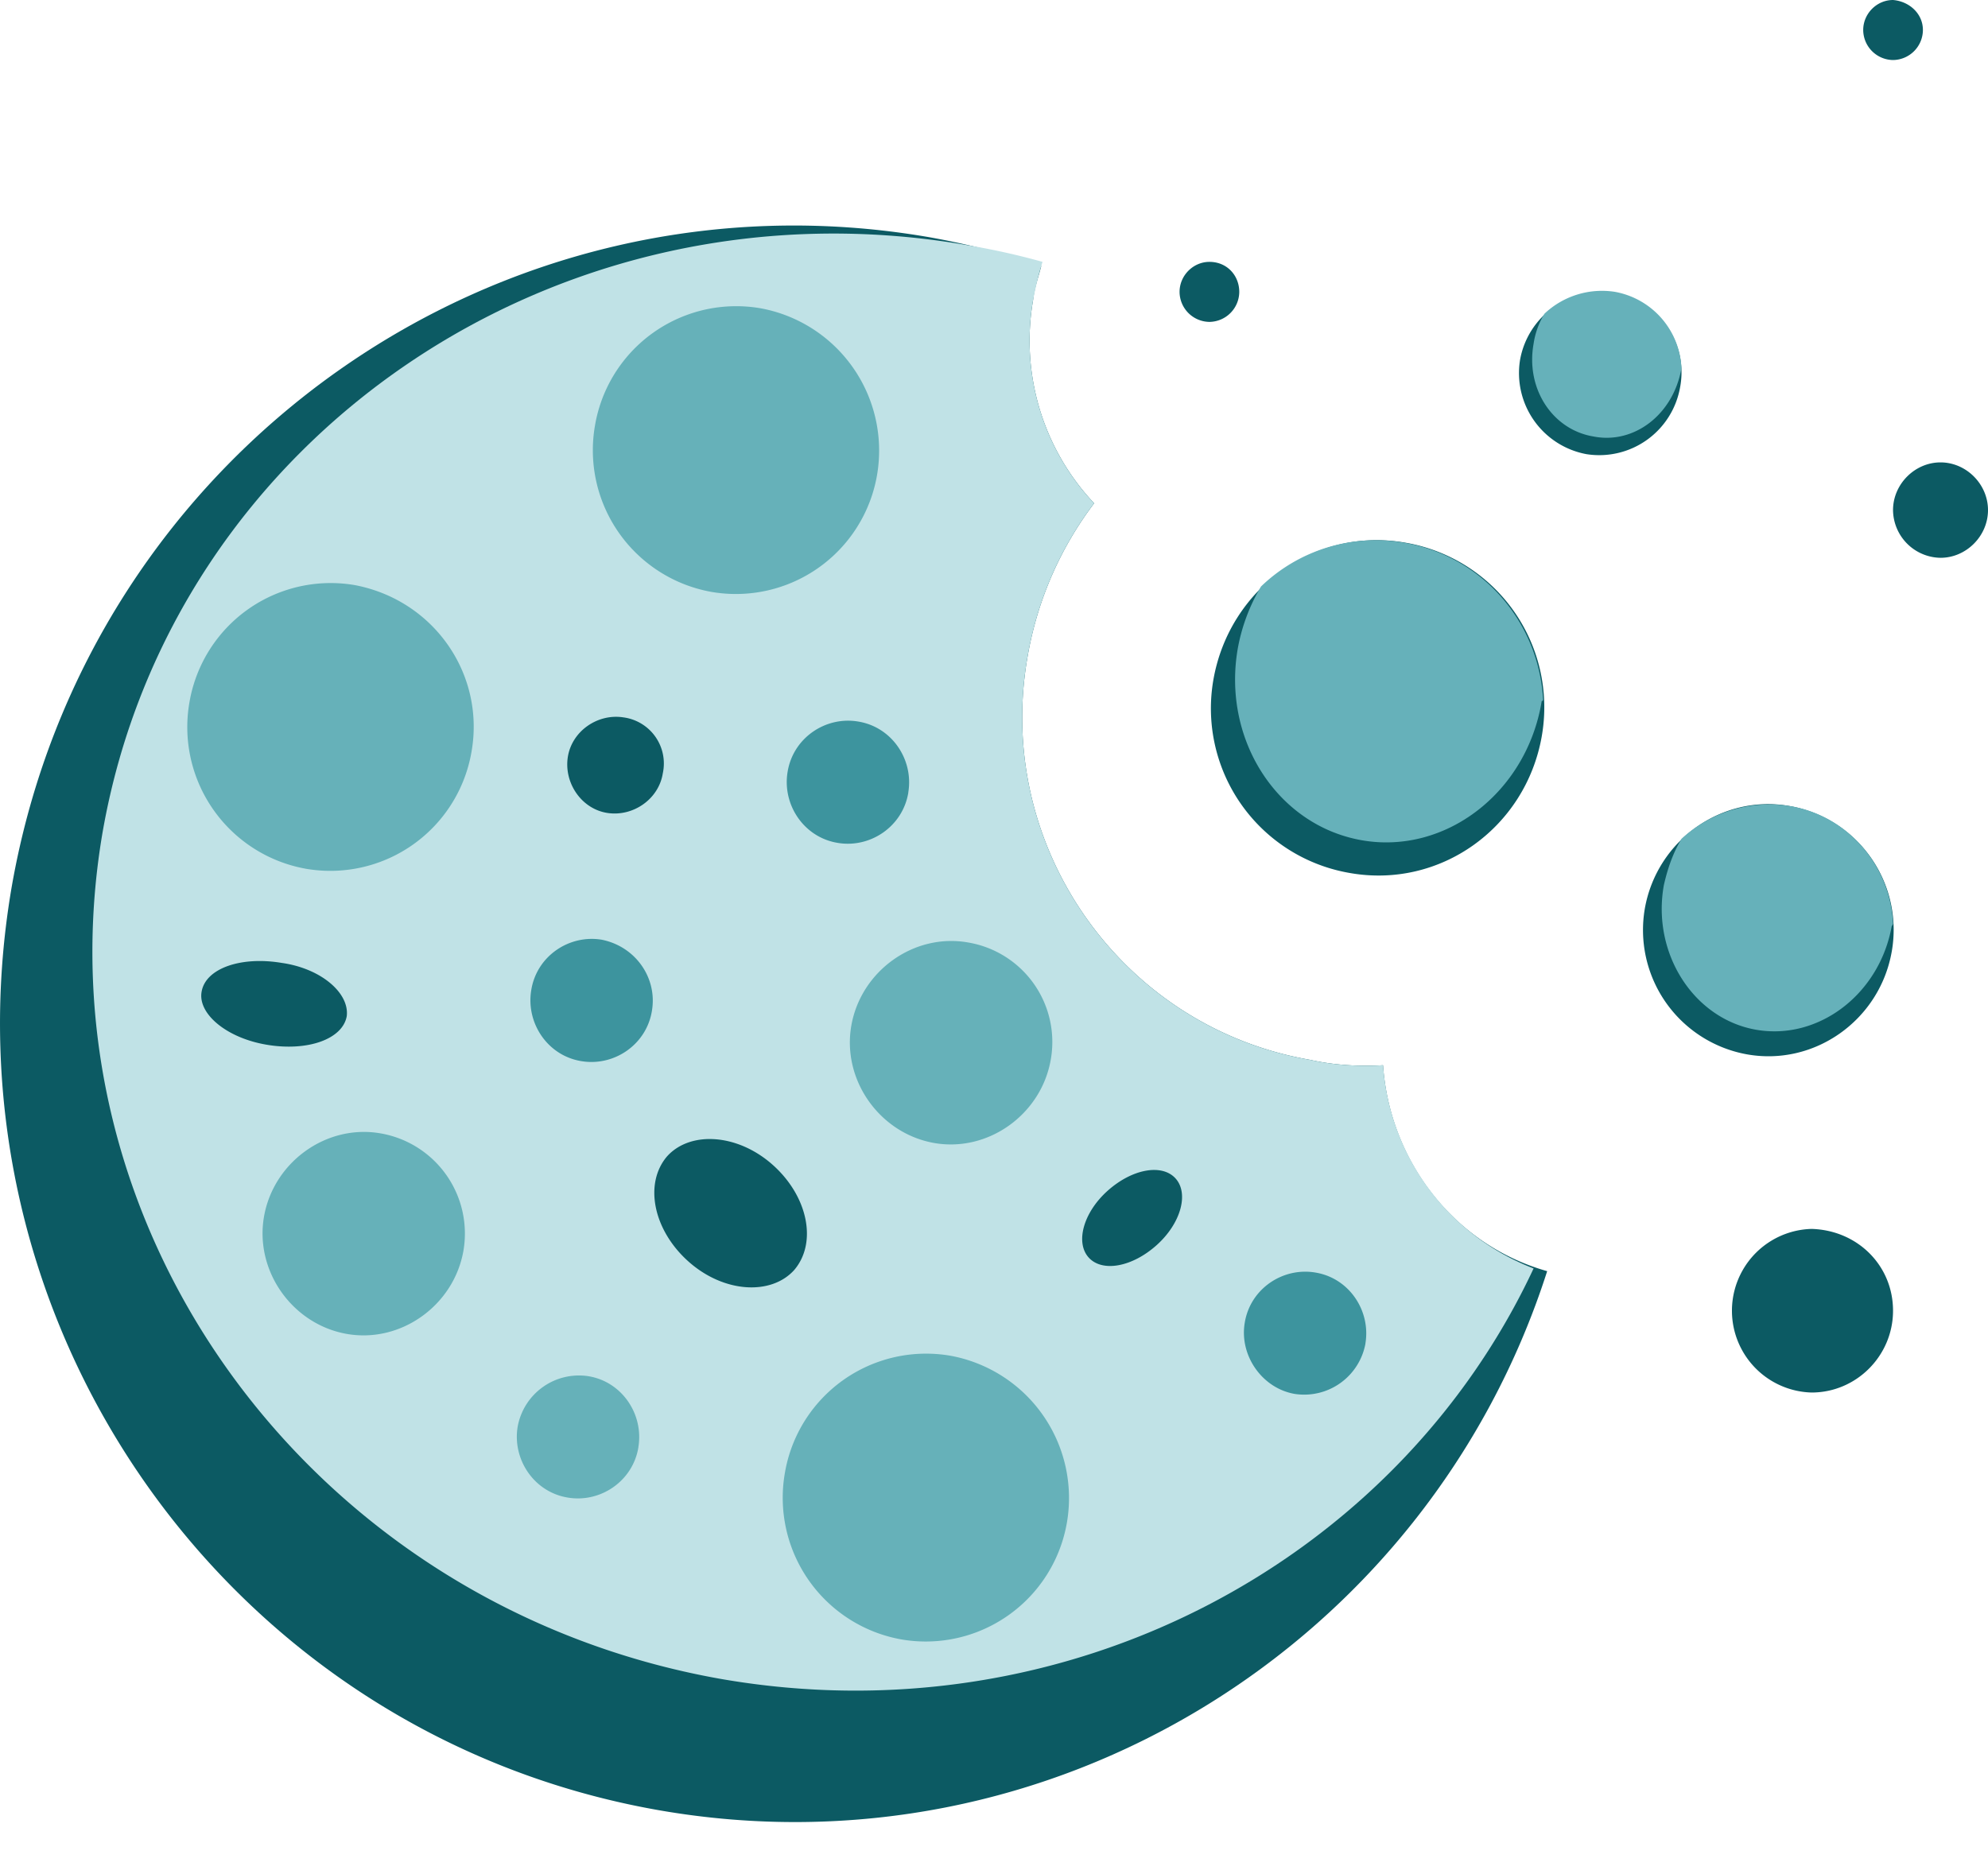
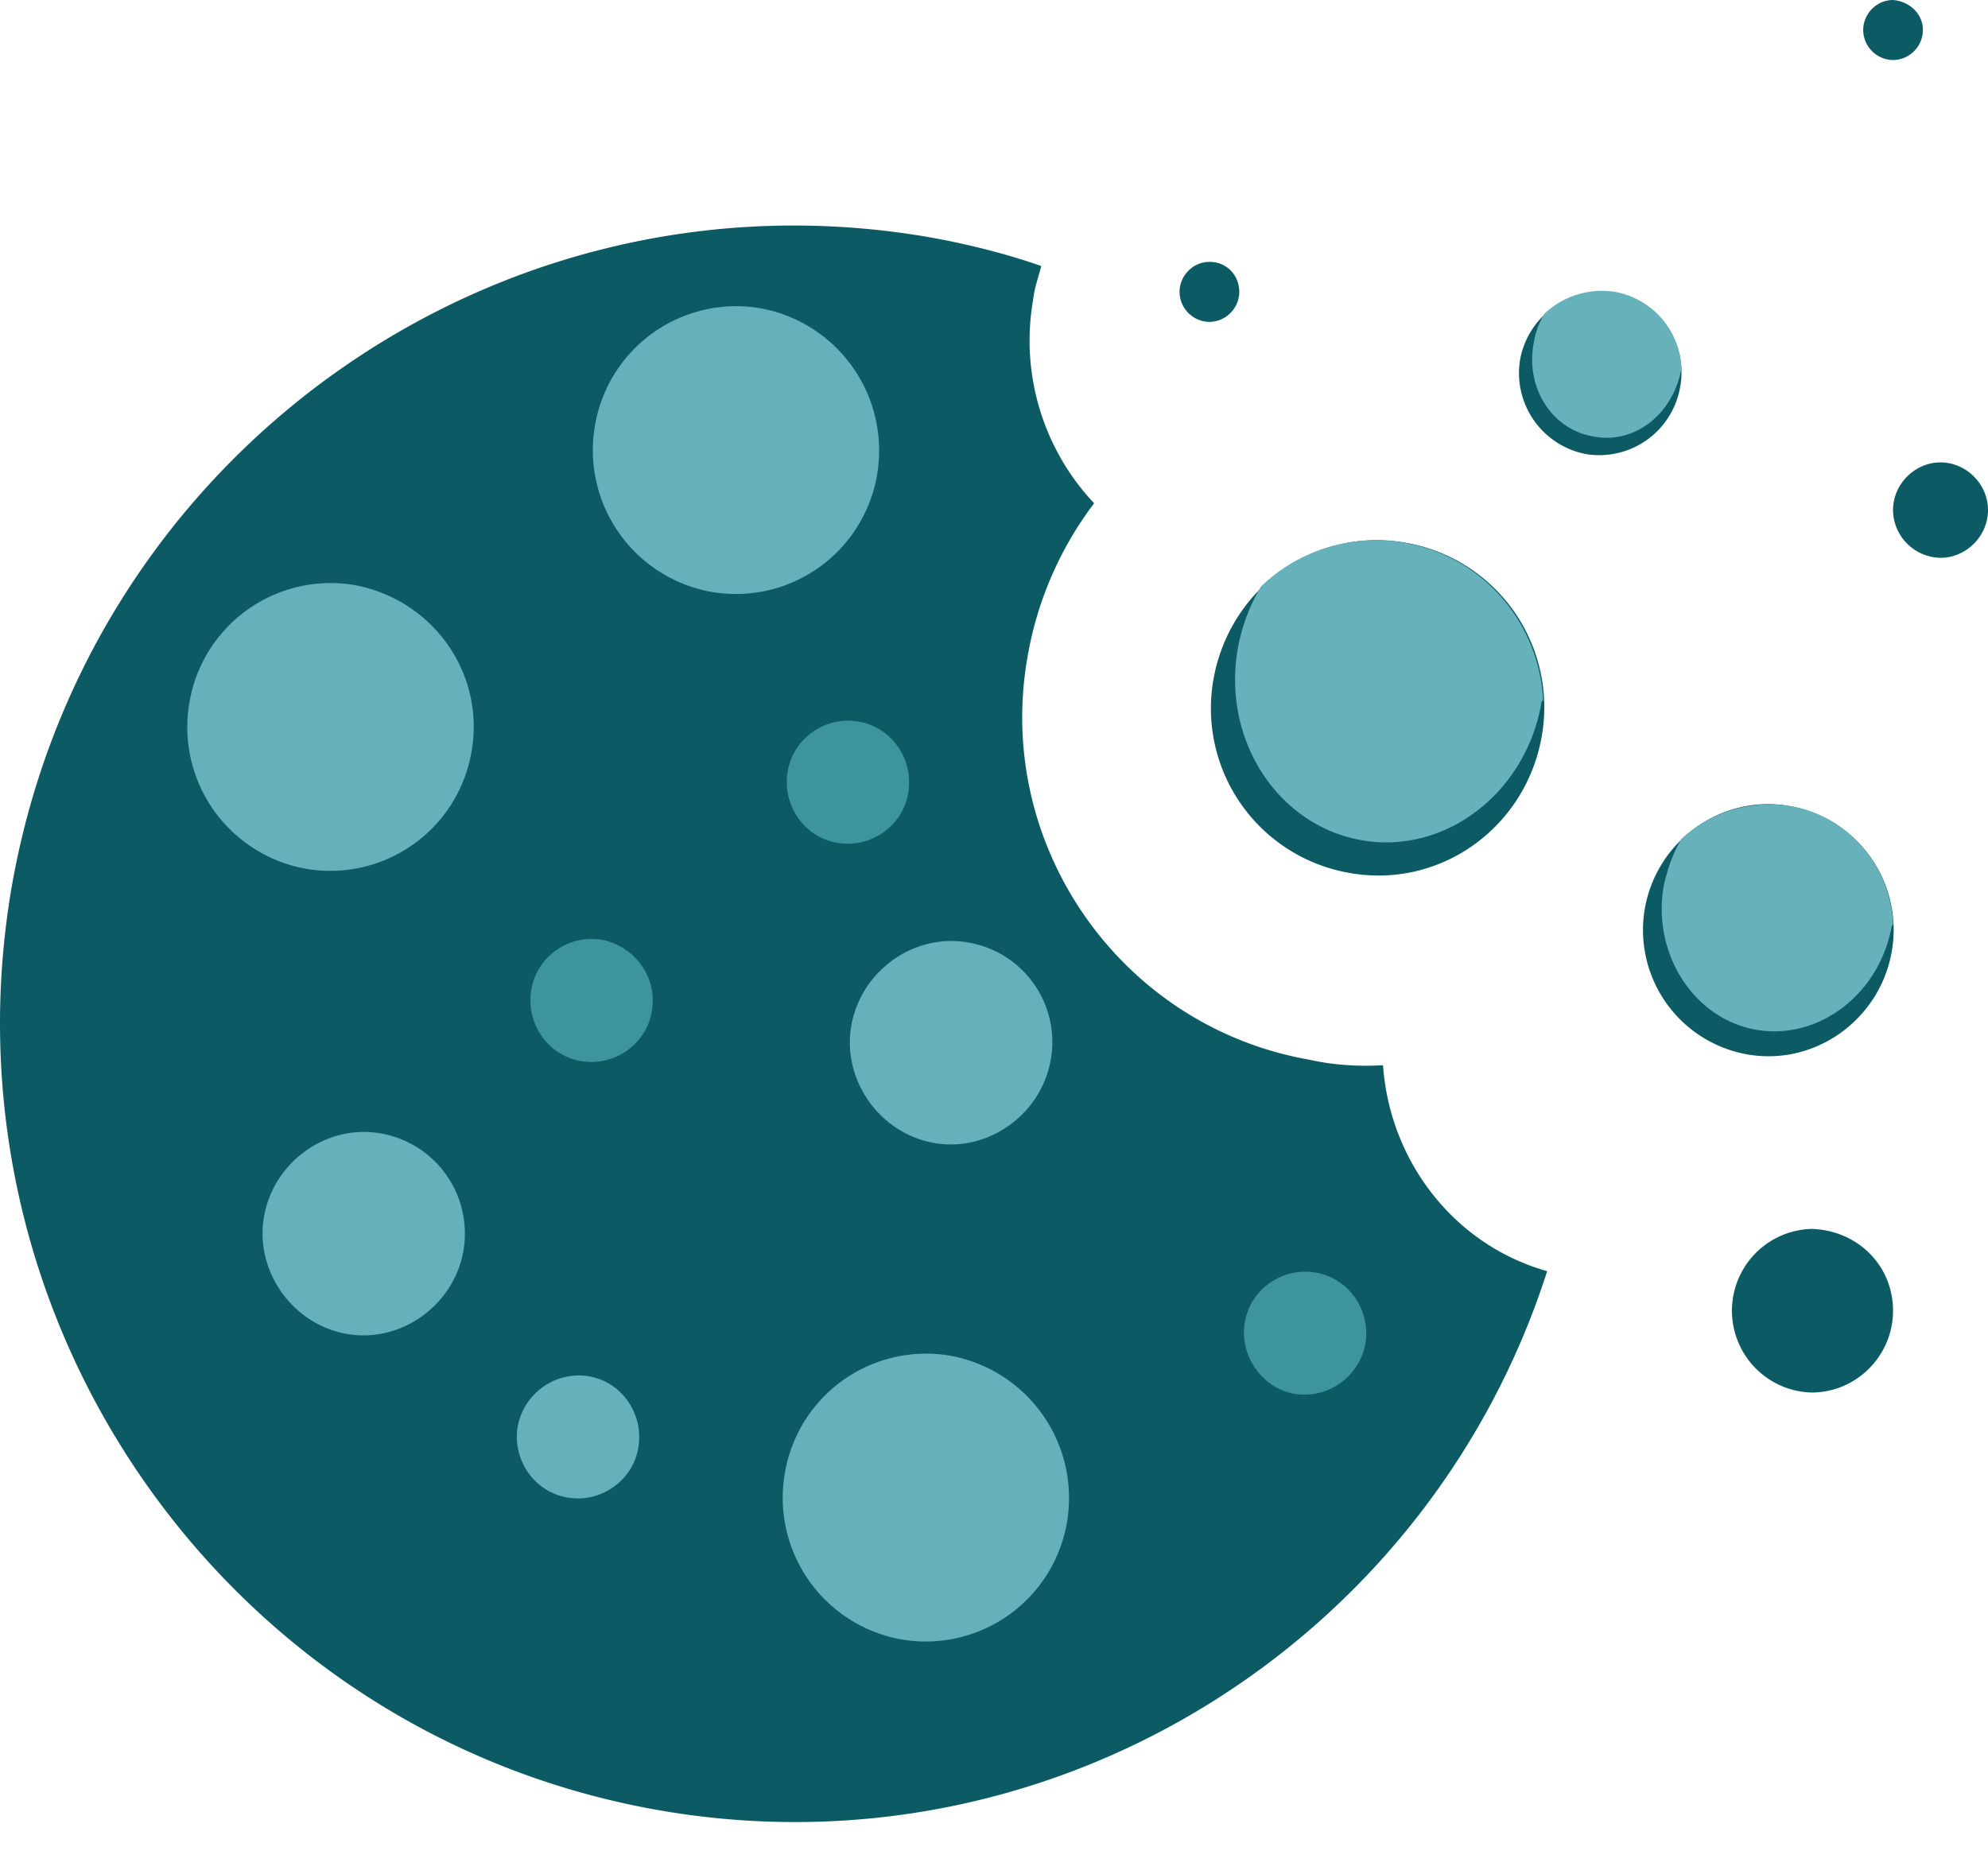
<svg xmlns="http://www.w3.org/2000/svg" width="35" height="33" fill="none">
  <path fill="#0C5A63" d="M24.35 18.757c-.43.024-.86 0-1.29-.096-3.32-.577-5.564-3.77-4.967-7.11a6.214 6.214 0 0 1 1.17-2.689 4.175 4.175 0 0 1-1.075-3.578c.024-.217.096-.409.144-.6-.621-.217-1.29-.385-1.959-.505C8.78 2.858 1.543 7.973.207 15.61-1.107 23.248 3.98 30.525 11.573 31.87c6.926 1.224 13.564-2.93 15.666-9.487-1.624-.456-2.77-1.921-2.89-3.626Z" />
-   <path fill="#C0E2E6" d="M24.35 18.757c-.43.024-.86 0-1.29-.096-3.32-.577-5.564-3.771-4.967-7.11a6.214 6.214 0 0 1 1.17-2.689 4.175 4.175 0 0 1-1.075-3.578c.048-.24.096-.457.167-.673-.43-.12-.86-.216-1.29-.288C9.856 3.05 3.026 7.685 1.807 14.65.612 21.615 5.484 28.29 12.696 29.564c6.09 1.057 11.892-2.065 14.304-7.229a4.15 4.15 0 0 1-2.65-3.578Z" />
  <path fill="#66B1B9" d="M15.442 8.358a2.522 2.522 0 0 1-2.913 2.065 2.534 2.534 0 0 1-2.054-2.93 2.522 2.522 0 0 1 2.914-2.065 2.547 2.547 0 0 1 2.053 2.93ZM8.302 13.233a2.522 2.522 0 0 1-2.913 2.065 2.534 2.534 0 0 1-2.054-2.93 2.522 2.522 0 0 1 2.913-2.065c1.385.264 2.293 1.561 2.054 2.93ZM18.785 26.802a2.522 2.522 0 0 1-2.913 2.066 2.534 2.534 0 0 1-2.054-2.93 2.522 2.522 0 0 1 2.914-2.066 2.547 2.547 0 0 1 2.053 2.93ZM18.499 18.66c-.167.961-1.099 1.634-2.054 1.466-.955-.169-1.624-1.105-1.457-2.066.168-.96 1.099-1.633 2.054-1.465a1.777 1.777 0 0 1 1.457 2.066ZM8.159 22.023c-.167.96-1.099 1.633-2.054 1.465-.955-.168-1.624-1.105-1.457-2.066.168-.96 1.099-1.633 2.054-1.465a1.79 1.79 0 0 1 1.457 2.066Z" />
  <path fill="#3D949E" d="M24.04 23.656a1.097 1.097 0 0 1-1.243.889c-.573-.097-.979-.673-.883-1.25.095-.6.668-.984 1.242-.888.597.096.979.673.883 1.249ZM11.478 17.796c-.095.6-.669.985-1.242.889-.597-.096-.979-.673-.883-1.25.095-.6.668-.984 1.242-.888.596.12.979.673.883 1.249ZM15.992 13.953c-.096.6-.67.985-1.242.889-.597-.096-.98-.672-.884-1.249.096-.6.669-.985 1.242-.888.597.096.979.672.883 1.248Z" />
  <path fill="#66B1B9" d="M11.24 25.481c-.096.6-.67.985-1.242.889-.597-.096-.98-.673-.884-1.249a1.097 1.097 0 0 1 1.242-.889c.597.096.979.673.883 1.25Z" />
  <path fill="#0C5A63" d="M13.985 22.36c-.406.455-1.242.407-1.862-.145-.621-.552-.788-1.369-.382-1.85.405-.455 1.241-.407 1.862.145.621.552.788 1.369.382 1.85ZM6.105 17.892c-.072.408-.693.625-1.409.504-.716-.12-1.218-.552-1.146-.936.071-.409.692-.625 1.409-.505.692.097 1.194.529 1.146.937ZM11.669 13.617c-.072.456-.525.769-.98.697-.453-.072-.763-.529-.692-.985.072-.456.526-.769.98-.697a.819.819 0 0 1 .692.985ZM20.361 21.927c-.43.384-.955.48-1.194.216-.238-.264-.095-.793.335-1.177.43-.384.955-.48 1.194-.216s.095.793-.335 1.177ZM27.143 12.969c-.286 1.609-1.79 2.69-3.39 2.401a2.94 2.94 0 0 1-2.389-3.41c.287-1.609 1.791-2.69 3.391-2.402a2.94 2.94 0 0 1 2.388 3.41Z" />
  <path fill="#66B1BA" d="M27.167 12.32c-.071-1.345-1.05-2.521-2.436-2.762a2.907 2.907 0 0 0-2.53.769 3.264 3.264 0 0 0-.407 1.08c-.286 1.61.693 3.123 2.173 3.387 1.48.264 2.914-.84 3.176-2.45.024 0 .024-.024.024-.024Z" />
  <path fill="#0C5A63" d="M33.304 16.763c-.214 1.201-1.36 2.018-2.555 1.801a2.225 2.225 0 0 1-1.79-2.57c.214-1.2 1.36-2.017 2.555-1.8a2.212 2.212 0 0 1 1.79 2.57Z" />
  <path fill="#66B1BA" d="M33.328 16.259c-.047-1.009-.788-1.897-1.814-2.065a2.277 2.277 0 0 0-1.91.576c-.144.24-.24.504-.311.817-.215 1.2.525 2.353 1.624 2.545 1.098.192 2.173-.624 2.388-1.825.023-.024.023-.048.023-.048Z" />
  <path fill="#0C5A63" d="M29.579 6.82a1.445 1.445 0 0 1-1.648 1.177 1.452 1.452 0 0 1-1.17-1.657 1.445 1.445 0 0 1 1.648-1.177 1.41 1.41 0 0 1 1.17 1.658Z" />
-   <path fill="#66B1BA" d="M29.603 6.484a1.427 1.427 0 0 0-1.17-1.345 1.475 1.475 0 0 0-1.242.385 1.406 1.406 0 0 0-.191.528c-.143.793.334 1.513 1.05 1.633.717.144 1.41-.384 1.553-1.2 0 .023 0 .023 0 0Z" />
+   <path fill="#66B1BA" d="M29.603 6.484a1.427 1.427 0 0 0-1.17-1.345 1.475 1.475 0 0 0-1.242.385 1.406 1.406 0 0 0-.191.528c-.143.793.334 1.513 1.05 1.633.717.144 1.41-.384 1.553-1.2 0 .023 0 .023 0 0" />
  <path fill="#0C5A63" d="M33.328 23.08c0 .792-.645 1.44-1.433 1.44a1.441 1.441 0 0 1 0-2.881c.812.024 1.433.648 1.433 1.44ZM33.854.528a.532.532 0 0 1-.526.529.532.532 0 0 1-.525-.529c0-.288.239-.528.525-.528.287.024.526.24.526.528ZM35 8.982c0 .456-.382.84-.836.84a.849.849 0 0 1-.836-.84c0-.456.383-.84.836-.84.454 0 .836.384.836.84ZM21.818 5.14a.532.532 0 0 1-.525.528.532.532 0 0 1-.526-.528c0-.289.24-.529.526-.529.31 0 .525.24.525.529Z" />
</svg>